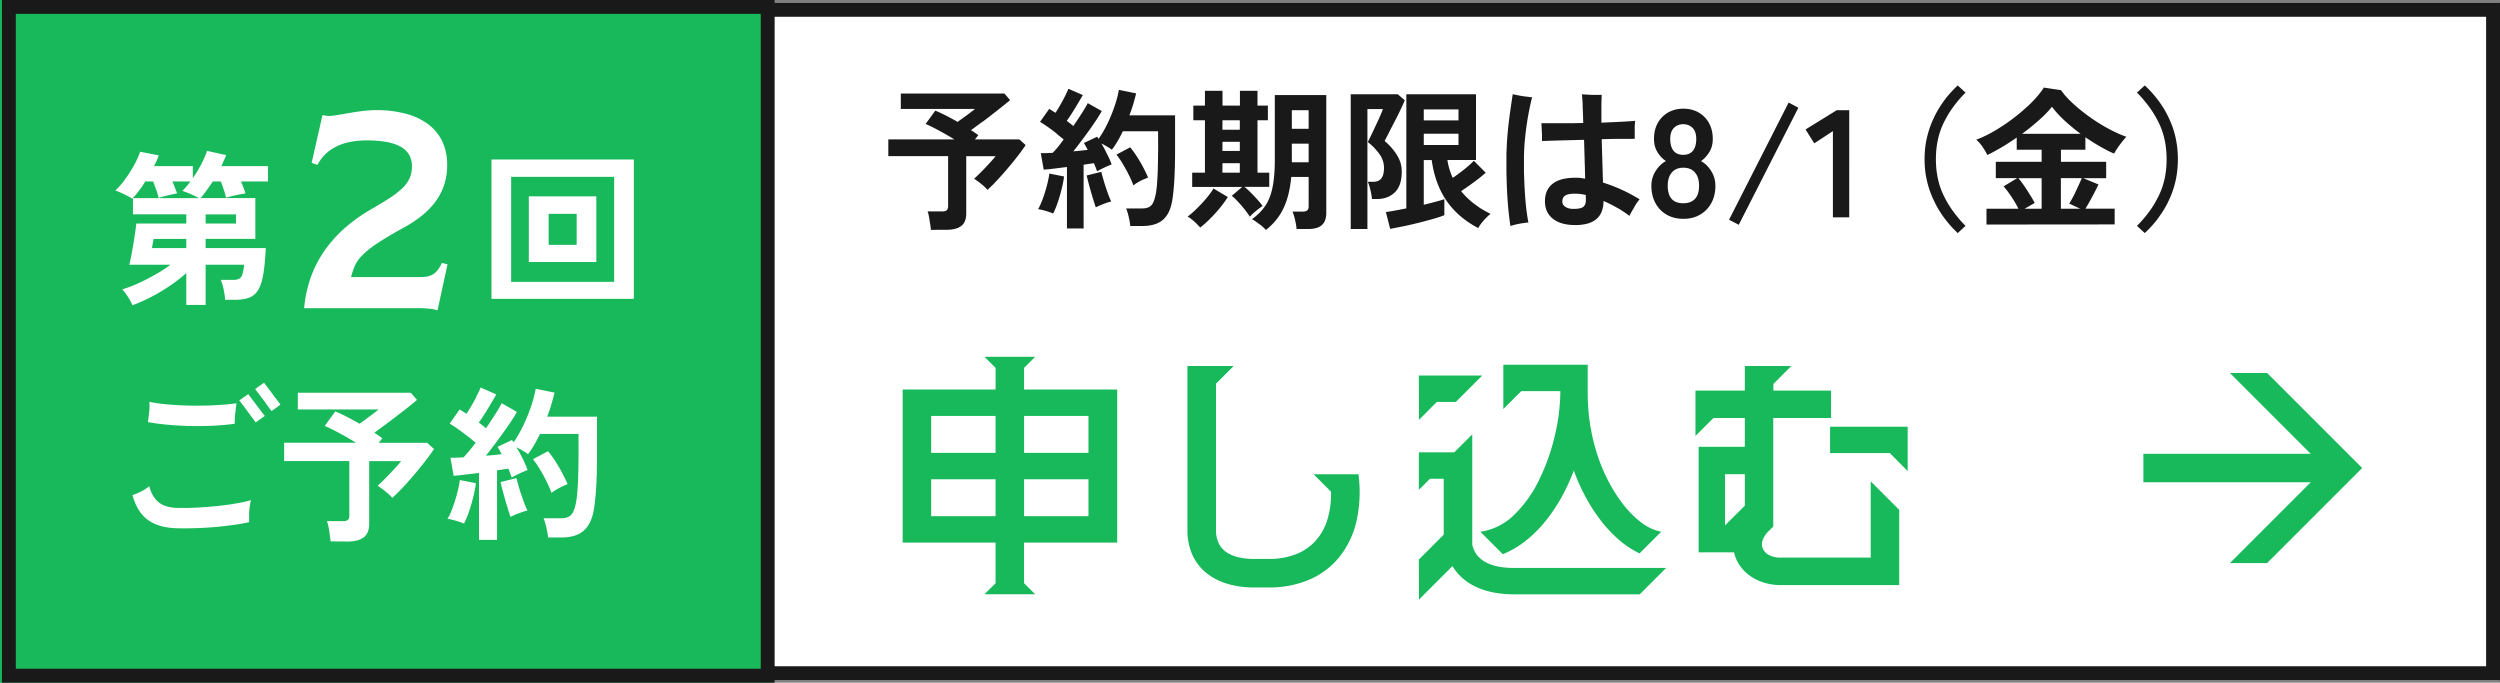
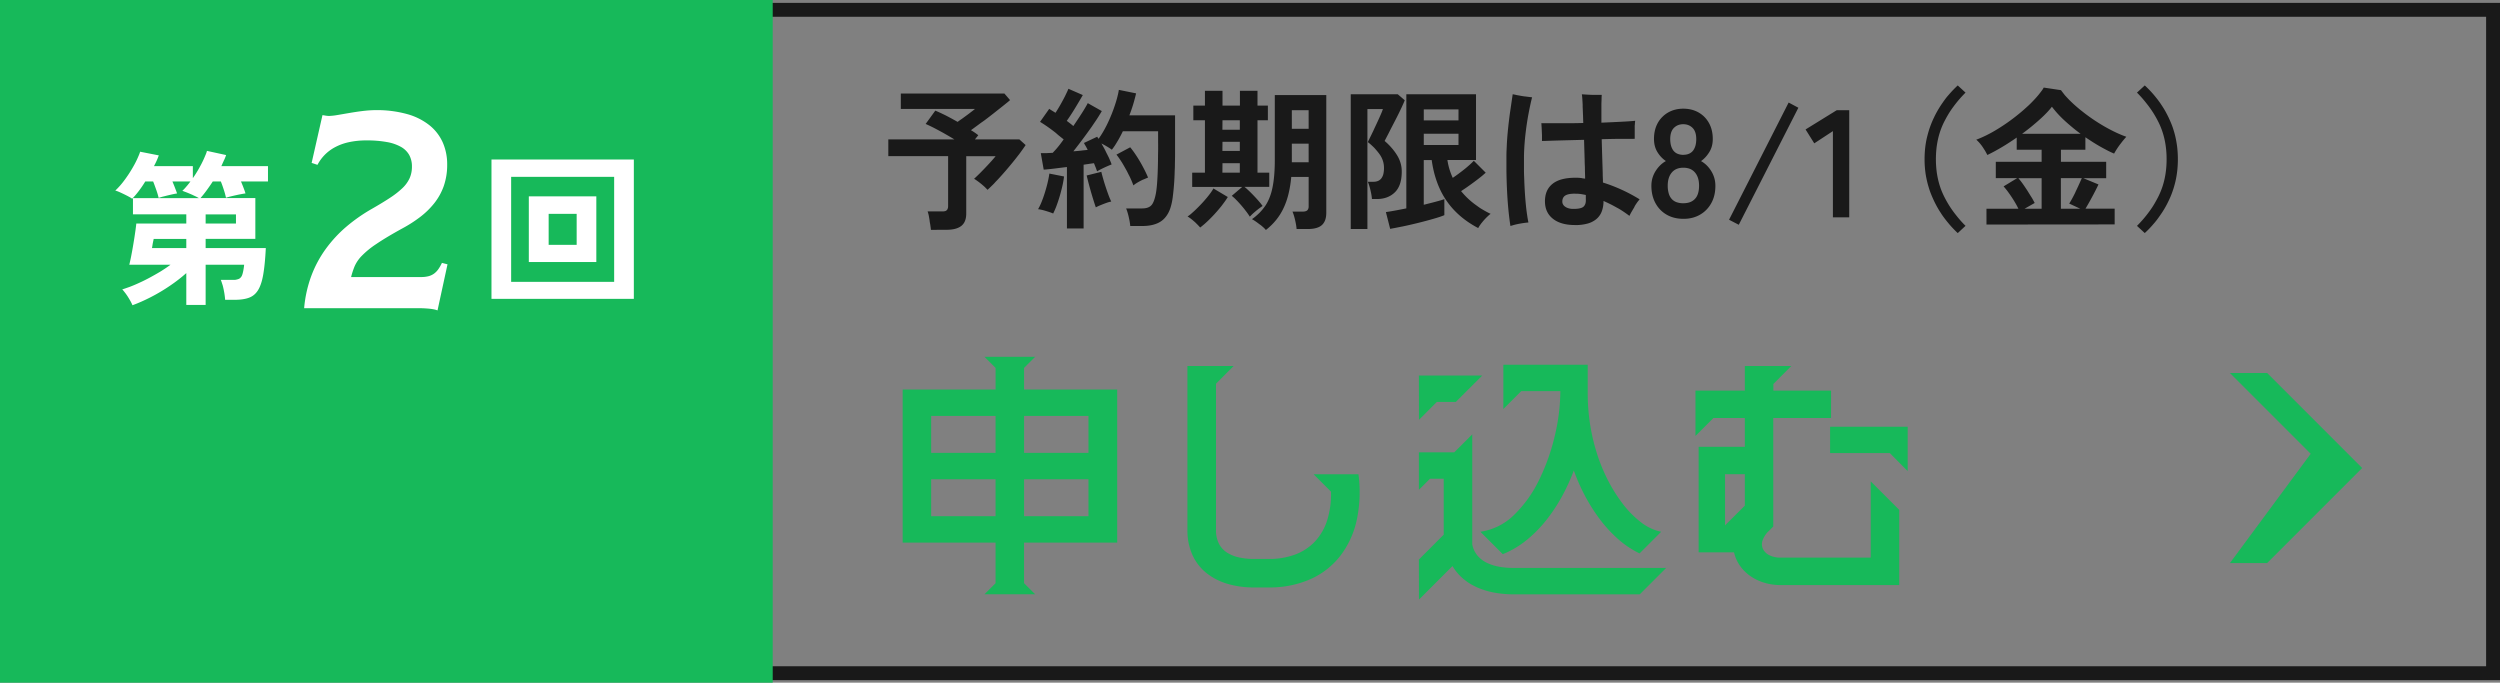
<svg xmlns="http://www.w3.org/2000/svg" width="180.023" height="49.156" viewBox="0 0 180.023 49.156">
  <rect x="0" y="0" width="180.023" height="49.156" fill="#808080" stroke="none" />
  <g id="foot-rsv02" transform="translate(-180.171 -705.634)">
-     <path id="長方形_875" data-name="長方形 875" d="M0,0H179.84V48.768H0Z" transform="translate(180.231 705.843)" fill="#fff" />
    <path id="長方形_875_-_アウトライン" data-name="長方形 875 - アウトライン" d="M1,1V47.768H178.84V1H1M0,0H179.84V48.768H0Z" transform="translate(180.354 705.842)" fill="#191919" />
    <path id="長方形_697" data-name="長方形 697" d="M0,0H55.643V49.156H0Z" transform="translate(180.171 705.634)" fill="#17b95a" />
-     <path id="長方形_697_-_アウトライン" data-name="長方形 697 - アウトライン" d="M1,1V48.155H54.643V1H1M0,0H55.643V49.156H0Z" transform="translate(180.309 705.634)" fill="#191919" />
    <path id="パス_23679" data-name="パス 23679" d="M1.236,11.115q-.027-.066-.061-.137T1.1,10.833q-.041-.075-.088-.155t-.1-.164q-.054-.084-.107-.16T.7,10.212q-.053-.068-.1-.127t-.1-.11q.135-.042.275-.091t.284-.1q.144-.056.293-.118t.3-.131q.153-.069.306-.142t.3-.15q.152-.077.3-.159t.3-.167q.152-.086.3-.173t.284-.177q.139-.089.271-.18T3.973,8.2H1.008q.018-.072.036-.152t.037-.167Q1.1,7.793,1.12,7.7t.039-.2q.02-.1.039-.206t.038-.209q.019-.105.037-.212t.036-.215q.018-.108.035-.213t.033-.206q.016-.1.03-.2t.028-.192q.014-.095.025-.18t.021-.163q.01-.077.018-.146t.014-.129h3.6v-.66H1.272V3.4H6.014l-.072-.043-.084-.045-.1-.048-.108-.05L5.539,3.16l-.115-.05-.116-.049-.117-.048-.111-.044-.1-.037L4.9,2.9l-.072-.022L4.9,2.807l.076-.078.074-.081.073-.085L5.2,2.474l.072-.09.072-.093L5.413,2.2h-1.3l.048.114.047.115.046.116.045.117.043.113.039.1.036.1.032.088-.085.014-.1.019-.112.023-.125.028-.131.03-.13.031-.128.032-.127.033L3.4,3.3l-.106.03L3.2,3.36l-.079.025q-.012-.054-.028-.116t-.036-.131q-.02-.069-.045-.146t-.053-.161Q2.93,2.749,2.9,2.667t-.058-.161q-.029-.08-.059-.157T2.725,2.2H2.161q-.057.093-.115.183t-.117.177q-.059.087-.12.171t-.122.165q-.062.081-.122.156t-.12.144q-.059.069-.117.132t-.115.12Q1.185,3.424,1.15,3.4l-.078-.049L.979,3.3.87,3.241l-.118-.06L.633,3.122.512,3.064.39,3.007.273,2.955l-.1-.042L.078,2.88Q.036,2.866,0,2.857q.093-.087.185-.183t.183-.2q.091-.105.18-.219t.178-.237Q.815,1.893.9,1.769t.164-.251q.08-.126.155-.254t.146-.257q.071-.129.132-.253T1.61.513q.053-.119.1-.232T1.788.06L3.133.324Q3.1.411,3.066.5t-.08.19q-.044.1-.094.2T2.785,1.1h2.8v.864q.084-.12.164-.243T5.9,1.478q.076-.125.147-.253T6.188.966Q6.255.836,6.315.71T6.426.464q.052-.121.1-.237T6.6,0l1.38.3L7.945.4l-.039.1-.042.1L7.82.69l-.045.1-.046.1L7.682,1,7.634,1.1h3.361V2.2H9.05l.048.114.047.115.046.116.045.117.042.113q.02.054.037.1t.032.1q.015.046.027.088l-.1.014-.113.019-.124.023L8.9,3.145l-.139.03-.135.03-.132.03-.128.03-.119.029-.106.028-.092.026-.079.025q-.012-.06-.028-.126t-.035-.138q-.02-.072-.043-.15T7.814,2.8q-.027-.084-.054-.164t-.054-.155q-.027-.075-.054-.146T7.6,2.2H7.022l-.114.172-.114.167L6.68,2.7l-.114.158q-.057.078-.113.151t-.11.14q-.054.068-.107.13t-.1.119h3.949V6.338H6.506V7h4.333q-.015.294-.034.56t-.042.5q-.023.239-.051.449t-.059.394q-.032.183-.071.345t-.086.3a2.689,2.689,0,0,1-.1.261,1.866,1.866,0,0,1-.116.219,1.484,1.484,0,0,1-.133.183,1.293,1.293,0,0,1-.153.152,1.22,1.22,0,0,1-.174.121,1.259,1.259,0,0,1-.194.09,1.986,1.986,0,0,1-.218.066q-.116.028-.247.047t-.275.028q-.145.009-.3.009H7.91q-.006-.087-.016-.179t-.024-.188q-.014-.1-.033-.2T7.8,9.962q-.023-.105-.046-.2T7.7,9.584q-.025-.084-.051-.158T7.6,9.29h.816q.078,0,.147,0t.129-.014A1.034,1.034,0,0,0,8.8,9.25a.674.674,0,0,0,.093-.032.359.359,0,0,0,.078-.046.4.4,0,0,0,.067-.066A.521.521,0,0,0,9.1,9.019a.738.738,0,0,0,.045-.107q.02-.059.038-.132t.036-.163q.017-.089.033-.194T9.278,8.2H6.506v2.893H5.113V8.8q-.135.12-.277.238t-.291.233q-.149.116-.306.229t-.32.224q-.164.111-.329.216t-.334.205q-.168.1-.338.194t-.343.183q-.173.089-.342.17t-.337.156q-.167.074-.332.141T1.236,11.115ZM2.641,7H5.113v-.66H2.761a.13.13,0,0,1,0,.015l-.006.032-.009.049L2.731,6.5l-.015.075L2.7,6.651l-.013.077-.012.078-.011.071q-.005.032-.01.056t-.008.041Q2.644,6.989,2.641,7ZM6.506,5.233H8.69v-.66H6.506Z" transform="translate(188.473 716.499)" fill="#fff" />
-     <path id="パス_23678" data-name="パス 23678" d="M3.313,10.479a5.665,5.665,0,0,1-.639-.04A4.266,4.266,0,0,1,2.1,10.33a3.317,3.317,0,0,1-.505-.177,2.743,2.743,0,0,1-.438-.245,2.365,2.365,0,0,1-.376-.323,2.722,2.722,0,0,1-.318-.411,3.449,3.449,0,0,1-.261-.5A4.623,4.623,0,0,1,0,8.09q.072-.024.147-.052T.3,7.977l.157-.069.162-.077Q.7,7.791.779,7.747t.153-.093q.074-.049.144-.1t.136-.11a2.76,2.76,0,0,0,.109.351,2.231,2.231,0,0,0,.147.309,1.913,1.913,0,0,0,.186.267,1.78,1.78,0,0,0,.224.225,1.455,1.455,0,0,0,.272.179,1.871,1.871,0,0,0,.33.13,2.6,2.6,0,0,0,.387.08,3.731,3.731,0,0,0,.445.031q.255,0,.509,0T4.33,9q.254-.008.506-.022t.5-.033q.252-.02.494-.042t.473-.049q.231-.026.452-.056t.431-.063q.21-.033.4-.068T7.946,8.6q.168-.036.315-.074t.273-.077q-.015.057-.029.119T8.48,8.7q-.012.067-.023.138t-.02.148q-.009.077-.016.152t-.012.149Q8.4,9.358,8.4,9.43t0,.143q0,.071,0,.135t0,.122q0,.058,0,.109t0,.1q-.213.048-.455.092t-.514.085q-.272.041-.572.077t-.631.07q-.33.033-.677.057t-.712.039q-.365.015-.746.021T3.313,10.479ZM7.358,2.953q-.171.024-.35.045t-.366.038q-.187.017-.381.031t-.4.024q-.2.011-.408.017t-.413.01q-.208,0-.418,0T4.2,3.115q-.213,0-.422-.012t-.415-.019q-.206-.011-.407-.026t-.4-.033q-.2-.018-.387-.039T1.8,2.941q-.18-.024-.351-.051t-.333-.057s0-.009,0-.014,0-.011,0-.017l0-.02.005-.023L1.147,2.6l.019-.172.02-.179.021-.186q.011-.095.016-.185T1.229,1.7q0-.086,0-.168t-.013-.16q.153.033.319.062t.345.054q.179.025.372.045t.4.037q.206.017.415.03t.423.023q.214.01.432.016t.44.009q.222,0,.44,0t.432-.005q.214,0,.423-.013t.415-.02q.206-.012.4-.026t.369-.031q.178-.017.342-.035t.314-.04q-.009.045-.018.1t-.017.109q-.008.058-.016.122t-.015.135q-.008.071-.014.141T7.4,2.221q-.006.071-.011.141t-.01.141q0,.071-.008.134t-.006.12q0,.056,0,.105T7.358,2.953Zm1.524-.1-.018-.021L8.834,2.8l-.042-.055-.054-.072-.063-.085-.068-.092-.073-.1-.078-.107-.081-.111-.082-.111L8.21,1.953l-.084-.111-.081-.107-.075-.1L7.9,1.543l-.063-.085-.054-.072-.042-.055-.03-.038-.018-.021L8.342.816l.021.03L8.4.9l.059.08.078.1.09.12.095.127.1.134.105.141.105.14.1.133.095.125.09.118.078.1L9.46,2.3l.044.054.027.03Zm1.14-.816L10,2.02l-.03-.038-.042-.055-.054-.072L9.816,1.77l-.068-.092-.073-.1L9.6,1.47l-.081-.111-.082-.111L9.35,1.137l-.084-.111L9.185.919,9.11.819,9.041.727,8.978.642,8.924.57,8.882.515,8.852.477,8.834.456,9.47,0,9.5.03l.044.055L9.6.165l.078.1.09.12.095.127.1.134.105.141.105.141.1.134.095.127.09.12.078.1.059.08.04.055.021.03Zm4.249,9.386q-.009-.075-.02-.159t-.024-.177q-.013-.093-.027-.2t-.031-.213q-.017-.111-.035-.211t-.039-.188q-.02-.089-.042-.166t-.046-.143h1.14q.063,0,.117-.005a.761.761,0,0,0,.1-.016.467.467,0,0,0,.081-.026.294.294,0,0,0,.063-.037.214.214,0,0,0,.047-.052.3.3,0,0,0,.034-.071.5.5,0,0,0,.02-.091.831.831,0,0,0,.007-.11V5.641H10.923V4.321h5.185l-.3-.179-.3-.176-.305-.173-.31-.17q-.156-.084-.3-.158t-.274-.139q-.131-.065-.248-.119t-.223-.1l.756-1.044q.084.033.176.073t.193.086l.209.1.226.113.235.122.236.127.238.131.239.136.111-.08.117-.085.123-.089L16.84,2.6l.131-.1.129-.095.126-.094.124-.093.116-.088.1-.078.087-.069.073-.059H11.907V.72h8.138l.444.516-.186.158-.211.174-.236.189-.261.205-.275.213-.279.214-.282.215-.286.216-.282.211-.27.2-.258.19-.246.179q.081.048.158.1t.149.1q.072.05.14.1t.131.1l-.264.324h3.493l.492.444q-.057.087-.123.182t-.14.2q-.074.1-.157.213t-.174.229l-.187.239-.194.243-.2.246-.209.25-.213.249-.212.242-.211.235-.21.228q-.105.113-.206.216t-.2.2q-.1.1-.188.182t-.179.165q-.042-.048-.093-.1t-.111-.108q-.06-.056-.129-.117t-.147-.125q-.078-.065-.153-.123t-.147-.11q-.072-.052-.141-.1t-.135-.084l.13-.12.137-.131.145-.142.152-.153.156-.16.155-.161.154-.163.153-.164.147-.16.134-.15.121-.141.108-.131h-2.3v4.5a1.922,1.922,0,0,1-.024.313,1.319,1.319,0,0,1-.072.267,1,1,0,0,1-.12.222.9.9,0,0,1-.168.176,1.112,1.112,0,0,1-.217.134,1.52,1.52,0,0,1-.266.1,2.217,2.217,0,0,1-.316.057,3.28,3.28,0,0,1-.365.019Zm10.683-.108V6.494l-.256.03-.251.03-.247.03-.242.03-.232.028-.215.023-.2.019L23.13,6.7,22.9,5.4H23l.105,0,.111,0,.117-.005.122-.006.125-.006.128-.006.131-.006.1-.106.1-.114.107-.123.112-.131.114-.138.114-.143.114-.148.114-.153-.205-.166L24.29,3.97l-.234-.181L23.808,3.6q-.128-.1-.252-.185t-.245-.172q-.121-.083-.238-.158t-.231-.145l.72-1.02.055.036.057.037.06.038.062.039.063.039.064.04.065.041.066.042.091-.143.093-.152.1-.161.1-.17.1-.174.095-.173.092-.172L24.8.918l.082-.164L24.959.6q.034-.071.063-.135t.053-.121L26.2.84l-.147.255-.153.261-.159.267-.165.273q-.084.138-.166.268t-.161.251q-.08.122-.157.235t-.152.218l.071.054.07.053.068.052.067.051.065.051.062.05.059.049.056.048.177-.261.17-.255.163-.249.156-.243q.077-.12.144-.23t.125-.209q.058-.1.106-.188t.087-.167l1.1.624q-.06.108-.129.223t-.146.237q-.077.122-.163.252t-.18.266l-.192.274-.2.276-.2.279-.207.281-.209.278-.206.271-.2.263-.2.256.155-.012.152-.013.149-.014.146-.015.141-.015.135-.014.129-.013.123-.012-.036-.077L26.513,5l-.038-.071-.039-.068L26.4,4.8l-.038-.064-.037-.062-.036-.061,1.044-.492.012.023.013.022.014.02.015.019.015.019.014.02.013.022.012.023q.1-.135.188-.279t.181-.3q.089-.152.173-.313t.166-.33q.081-.17.156-.34t.145-.342q.07-.172.134-.345t.123-.347q.059-.174.108-.34t.091-.323q.041-.158.074-.307t.057-.29l1.356.276q-.024.1-.05.206t-.055.211q-.029.107-.059.215t-.064.22q-.033.111-.068.222T30.023,2q-.038.111-.077.222t-.082.222h3.589V4.525q0,.261,0,.5t0,.468q0,.225-.006.432t-.008.4q0,.189-.01.366t-.012.342q-.007.165-.015.318t-.017.294q-.009.141-.02.277t-.023.266q-.012.131-.026.256t-.029.245q-.024.234-.061.443t-.087.393a3.2,3.2,0,0,1-.114.342,2.313,2.313,0,0,1-.14.292,2.13,2.13,0,0,1-.165.248,1.8,1.8,0,0,1-.189.209,1.633,1.633,0,0,1-.213.17,1.6,1.6,0,0,1-.237.131,2.248,2.248,0,0,1-.261.1,2.645,2.645,0,0,1-.286.069q-.149.028-.311.042t-.336.014h-.96q-.006-.075-.017-.157t-.026-.171q-.015-.089-.035-.186t-.044-.2q-.024-.1-.049-.2t-.05-.177q-.026-.083-.052-.156T29.6,9.758h1.26a1.593,1.593,0,0,0,.225-.015,1.115,1.115,0,0,0,.2-.045.829.829,0,0,0,.165-.075.7.7,0,0,0,.135-.105.738.738,0,0,0,.113-.152,1.441,1.441,0,0,0,.1-.215,2.67,2.67,0,0,0,.086-.278q.04-.155.073-.341.021-.123.039-.274t.034-.33q.016-.179.029-.387t.024-.443q.01-.236.018-.514t.013-.6q.005-.322.008-.687t0-.773v-.84H29.347q-.048.1-.1.2t-.1.194q-.051.1-.1.191t-.107.188q-.054.093-.11.182t-.113.175q-.057.086-.116.167t-.119.16L28.4,5.077l-.092-.062-.1-.064-.11-.065-.113-.065-.112-.062-.11-.059-.109-.056q.06.1.119.206t.117.211q.058.107.114.215t.112.22q.056.111.1.216t.092.2q.043.1.079.192t.066.18l-.122.047-.137.057-.152.066-.167.076-.166.079-.149.075-.133.072-.116.068-.025-.068-.026-.073-.028-.077-.029-.082-.031-.084-.032-.084-.034-.084-.035-.084-.092.012-.095.013-.1.014-.1.015-.1.015-.107.016-.11.017-.113.018v5.005Zm-1.08-1.176-.122-.049-.139-.05-.155-.052-.172-.053q-.09-.027-.173-.049t-.158-.038q-.075-.017-.143-.028t-.128-.017q.048-.081.1-.173t.094-.194q.047-.1.092-.215t.091-.236q.045-.123.087-.248t.082-.253q.04-.128.077-.257t.072-.262q.035-.132.064-.258t.054-.246q.025-.12.045-.234t.035-.222l1.152.228q-.012.108-.03.224t-.041.239q-.023.123-.052.254t-.063.269q-.035.138-.071.273t-.076.268q-.039.133-.08.263t-.085.258q-.044.128-.087.245t-.088.225q-.044.107-.089.2T23.874,10.143Zm6.3-2.209q-.033-.093-.072-.191t-.083-.2q-.044-.1-.094-.21t-.105-.22q-.056-.113-.113-.224t-.118-.221q-.06-.11-.122-.218t-.127-.215q-.065-.107-.128-.205t-.126-.189q-.062-.091-.123-.174t-.121-.158l1.08-.576q.1.12.2.251t.2.274q.1.143.194.3t.193.319q.1.165.183.325t.165.314q.078.155.147.3t.129.293q-.066.024-.137.053t-.147.064l-.156.074-.166.085q-.086.045-.162.089t-.145.088q-.068.044-.128.086T30.176,7.934ZM27.223,9.662q-.027-.078-.056-.166t-.061-.186L27.041,9.1l-.07-.227q-.036-.119-.071-.237T26.831,8.4q-.034-.119-.066-.237T26.7,7.928l-.06-.226-.053-.2-.046-.183L26.5,7.154l1.152-.288q.018.075.04.159t.047.177q.026.093.055.2t.062.213q.033.111.068.222T28,8.053q.036.11.074.22t.077.219q.039.11.077.209t.074.189q.036.089.071.168t.068.148l-.083.016-.093.023-.1.031-.112.038-.116.042-.115.043-.113.044-.112.045-.106.045-.1.044L27.3,9.62Z" transform="translate(189.709 733.196)" fill="#fff" />
    <path id="パス_23677" data-name="パス 23677" d="M9.922,11a2.873,2.873,0,0,1-.265.463,1.363,1.363,0,0,1-.312.317,1.2,1.2,0,0,1-.4.182,2.085,2.085,0,0,1-.524.058H3.381a5.691,5.691,0,0,1,.255-.778,2.562,2.562,0,0,1,.5-.735,6.25,6.25,0,0,1,1.05-.859c.478-.325,1.1-.7,1.92-1.149a9.441,9.441,0,0,0,1.243-.8,5.738,5.738,0,0,0,1.018-.991,4.312,4.312,0,0,0,.688-1.242A4.638,4.638,0,0,0,10.3,3.921a3.892,3.892,0,0,0-.314-1.583A3.314,3.314,0,0,0,9.037,1.1a4.5,4.5,0,0,0-1.6-.809A8.146,8.146,0,0,0,5.161,0a8.233,8.233,0,0,0-.967.066c-.328.039-.656.092-.963.144s-.6.105-.843.144A4.282,4.282,0,0,1,1.78.42a.917.917,0,0,1-.1-.007L1.565.4,1.443.378,1.32.36.54,3.8l.42.14a3.083,3.083,0,0,1,.494-.689,3.039,3.039,0,0,1,.729-.559,3.823,3.823,0,0,1,1-.375A5.862,5.862,0,0,1,4.5,2.181,7.971,7.971,0,0,1,5.964,2.3a3.164,3.164,0,0,1,1.015.351,1.541,1.541,0,0,1,.591.587,1.689,1.689,0,0,1,.192.826,2.017,2.017,0,0,1-.169.844,2.333,2.333,0,0,1-.521.714,6.172,6.172,0,0,1-.9.7c-.364.241-.794.5-1.294.787A12.031,12.031,0,0,0,3.047,8.387a9.275,9.275,0,0,0-1.484,1.6A8.19,8.19,0,0,0,.518,11.932,8.881,8.881,0,0,0,0,14.264H8.242c.13,0,.263,0,.393.008s.258.014.378.027.233.029.333.049a1.372,1.372,0,0,1,.258.076l.72-3.321Z" transform="translate(202.072 713.564)" fill="#fff" />
    <path id="パス_23676" data-name="パス 23676" d="M0,10.034V0H10.251V10.034ZM1.416,8.81H8.834V1.248H1.416ZM2.689,7.382V2.653H7.55V7.382ZM4.117,6.145H6.134V3.913H4.117Z" transform="translate(215.562 717.12)" fill="#fff" />
    <path id="パス_23675" data-name="パス 23675" d="M3.07,10.4q-.008-.069-.018-.146t-.022-.162Q3.018,10,3,9.911t-.029-.2q-.015-.1-.032-.193T2.909,9.35Q2.89,9.268,2.87,9.2t-.042-.131H3.873q.058,0,.107,0a.7.7,0,0,0,.091-.014.428.428,0,0,0,.074-.024A.27.27,0,0,0,4.2,8.989a.2.2,0,0,0,.043-.047.278.278,0,0,0,.031-.065A.455.455,0,0,0,4.3,8.793a.762.762,0,0,0,.006-.1v-3.6H0V3.884H4.753L4.482,3.72l-.276-.161L3.926,3.4l-.284-.155L3.368,3.1q-.131-.068-.251-.127t-.228-.109q-.108-.05-.2-.091l.693-.957q.077.03.162.067l.177.079.192.091.207.1.215.112.217.116.218.12.219.124.1-.074.107-.078L5.306,2.4l.118-.086.12-.088.118-.087.116-.086.114-.086L6,1.883l.093-.072.08-.063.067-.054H.9V.583h7.46l.407.473L8.6,1.2,8.4,1.36l-.216.174-.239.188-.252.2-.255.2-.259.2-.262.2L6.662,2.7l-.248.184-.237.174-.226.164q.074.044.144.089t.136.09q.066.045.128.091t.12.093l-.242.3h3.2l.451.407q-.052.08-.112.167t-.128.181q-.068.094-.144.2t-.16.21l-.171.219L9,5.486l-.185.226-.192.229-.195.228-.194.222-.194.216-.193.209q-.1.1-.188.2t-.18.183q-.088.087-.172.167t-.164.151q-.039-.044-.085-.092t-.1-.1q-.055-.052-.118-.107T6.7,7.1q-.072-.059-.14-.112t-.135-.1Q6.36,6.842,6.3,6.8t-.124-.077l.119-.11.126-.12.133-.13.14-.141.143-.146.142-.148.141-.149.141-.151.134-.147.123-.138.111-.129.1-.12H5.611V9.22a1.762,1.762,0,0,1-.022.287,1.209,1.209,0,0,1-.066.245.913.913,0,0,1-.11.2.822.822,0,0,1-.154.161,1.019,1.019,0,0,1-.2.123,1.393,1.393,0,0,1-.244.088,2.032,2.032,0,0,1-.29.053,3.006,3.006,0,0,1-.335.018Zm9.792-.1V5.875l-.234.028-.23.028-.226.028-.222.028-.212.025-.2.021-.182.017-.167.013-.209-1.188h.091l.1,0,.1,0,.107,0,.111-.006.114-.006.117-.006.12-.006.09-.1.094-.1.1-.112.1-.12.1-.126.1-.131.1-.136.1-.141-.188-.152-.2-.159L12.039,3.4l-.227-.173q-.117-.088-.231-.17T11.356,2.9q-.111-.076-.218-.145t-.212-.133l.66-.935.051.033.053.034.055.035.057.035.058.036.059.037.059.037.06.038.084-.131.086-.139.088-.147.09-.155.089-.159.087-.159.084-.158.081-.157L12.8.614l.066-.137q.031-.065.057-.124t.048-.111l1.034.451-.135.234-.14.239-.146.245-.151.25q-.077.127-.152.245t-.148.23q-.073.111-.144.215t-.14.2l.065.049.064.048.063.048.061.047.059.046.056.046.054.045.051.044.162-.239.156-.234.15-.228L13.935,2q.07-.11.132-.21t.114-.191q.053-.091.1-.172t.08-.153l1.012.572q-.055.1-.118.2t-.134.218q-.071.112-.15.231t-.165.244L14.629,3l-.181.253-.185.255-.19.258-.191.255-.188.248-.186.241-.183.234.142-.011.139-.012.136-.013.133-.013L14,4.679l.124-.013.118-.012.113-.011-.033-.07-.034-.067-.035-.065-.035-.062-.035-.06-.035-.058L14.117,4.2l-.033-.056.957-.451.011.021.012.02.013.019.013.017.013.017.013.019.012.02.011.021q.088-.124.173-.255t.166-.271q.081-.14.159-.287t.152-.3q.074-.155.143-.312t.133-.314q.064-.157.123-.316t.112-.318q.054-.16.1-.312t.084-.3q.038-.144.068-.281T16.6.319l1.243.253q-.022.094-.046.189t-.05.193q-.026.1-.054.2t-.058.2q-.03.1-.063.2t-.067.2q-.034.1-.071.2t-.075.2h3.29v1.9q0,.239,0,.462t0,.429q0,.206-.005.4t-.007.363q0,.173-.009.336t-.011.314q-.006.151-.013.292t-.015.27q-.008.129-.018.254t-.021.244q-.011.12-.023.234t-.026.225q-.022.215-.056.406t-.08.36a2.929,2.929,0,0,1-.1.314,2.121,2.121,0,0,1-.128.268,1.952,1.952,0,0,1-.151.227,1.654,1.654,0,0,1-.173.191,1.5,1.5,0,0,1-.2.155,1.47,1.47,0,0,1-.217.12,2.06,2.06,0,0,1-.24.089,2.424,2.424,0,0,1-.262.064q-.137.025-.285.038t-.308.013h-.88q-.005-.069-.015-.144t-.023-.157q-.014-.082-.032-.17t-.04-.183q-.022-.095-.045-.181t-.046-.162q-.023-.076-.047-.143t-.049-.125h1.155a1.461,1.461,0,0,0,.206-.014,1.022,1.022,0,0,0,.179-.041.76.76,0,0,0,.151-.069.639.639,0,0,0,.124-.1.677.677,0,0,0,.1-.139,1.321,1.321,0,0,0,.091-.2,2.446,2.446,0,0,0,.079-.254q.036-.142.067-.312.019-.113.036-.251t.031-.3q.014-.164.026-.354t.022-.406q.01-.216.017-.471t.012-.55q0-.3.007-.63t0-.709V3.3H16.889q-.044.091-.089.18t-.092.177q-.047.088-.095.175t-.1.172q-.05.085-.1.167t-.1.16q-.052.078-.106.153t-.109.146l-.076-.056-.084-.057-.092-.058-.1-.06-.1-.059-.1-.056-.1-.054-.1-.051q.055.094.109.189t.107.193q.053.1.1.2t.1.2q.051.1.1.2t.084.187q.039.091.073.176t.061.165l-.111.043-.125.052-.139.061-.153.07-.152.073-.137.069-.122.066-.107.062-.023-.063-.024-.067-.025-.071-.027-.075L14.9,5.831l-.03-.077-.031-.077L14.81,5.6l-.084.011-.087.012-.089.013-.092.013-.095.014-.1.015-.1.015-.1.016V10.3Zm-.99-1.078-.112-.045-.127-.046-.142-.047-.157-.049-.158-.045q-.076-.02-.144-.035T10.9,8.928q-.062-.01-.117-.016.044-.074.087-.158t.086-.177q.043-.094.085-.2t.083-.216q.041-.113.08-.228t.075-.232q.036-.117.07-.236t.066-.24q.032-.121.059-.237t.05-.226q.023-.11.041-.215t.032-.2l1.056.209q-.011.1-.027.2t-.037.219q-.021.113-.048.232t-.058.246q-.032.127-.065.251t-.069.246q-.036.122-.074.241t-.078.236q-.04.117-.08.225t-.081.206q-.041.1-.081.187T11.872,9.22ZM17.648,7.2q-.03-.085-.066-.175t-.076-.184q-.041-.094-.086-.193t-.1-.2q-.051-.1-.1-.2t-.108-.2q-.055-.1-.112-.2t-.116-.2q-.059-.1-.117-.188t-.115-.174q-.057-.083-.113-.159t-.111-.145l.99-.528q.091.11.181.23t.179.251q.089.131.178.272t.177.292q.088.151.168.3t.151.288q.072.142.135.279t.118.269q-.061.022-.125.049l-.134.058L18.3,6.8l-.152.078q-.078.041-.149.082t-.133.08q-.063.04-.117.079T17.648,7.2ZM14.942,8.78q-.025-.072-.052-.152l-.056-.171-.06-.189-.064-.208q-.033-.109-.065-.217t-.063-.217q-.031-.109-.061-.217t-.059-.217l-.055-.207L14.36,6.8l-.042-.167-.036-.148,1.056-.264q.017.069.036.146t.043.162q.023.085.05.179t.057.2q.03.1.062.2t.065.2q.033.1.067.2t.07.2q.036.1.07.192t.067.173q.033.082.065.154t.062.136l-.076.014-.085.021-.094.028-.1.035-.107.039-.105.04-.1.04-.1.041-.1.041-.088.04-.079.04Zm12.246,1.628q-.041-.047-.09-.1t-.106-.1q-.057-.052-.122-.106T26.731,10q-.073-.056-.143-.108t-.139-.1q-.068-.046-.134-.087t-.129-.077q.149-.1.283-.217t.254-.233q.12-.12.225-.249t.2-.264a2.941,2.941,0,0,0,.169-.288,3.4,3.4,0,0,0,.143-.32q.065-.168.118-.351t.092-.383q.04-.2.07-.421t.05-.466q.02-.244.03-.511t.01-.555V.693h3.708V9.165a1.918,1.918,0,0,1-.02.283,1.316,1.316,0,0,1-.059.243.967.967,0,0,1-.1.2.819.819,0,0,1-.137.163.845.845,0,0,1-.182.125,1.2,1.2,0,0,1-.232.089,1.855,1.855,0,0,1-.282.054,2.885,2.885,0,0,1-.332.018H29.4q-.005-.069-.015-.144t-.023-.157q-.014-.082-.032-.17t-.04-.183q-.022-.095-.045-.18t-.046-.16q-.023-.075-.047-.14t-.049-.12h.726a1,1,0,0,0,.112-.006.622.622,0,0,0,.094-.018.386.386,0,0,0,.076-.029.258.258,0,0,0,.058-.041.274.274,0,0,0,.043-.053.315.315,0,0,0,.031-.064.414.414,0,0,0,.019-.076.587.587,0,0,0,.006-.088V6.591H29.014q-.03.333-.08.64t-.119.588q-.069.281-.159.537a4.925,4.925,0,0,1-.2.485,4.232,4.232,0,0,1-.242.443,4.186,4.186,0,0,1-.293.409,4.323,4.323,0,0,1-.343.375A4.647,4.647,0,0,1,27.188,10.409Zm-1.155-.957q-.039-.061-.081-.124t-.09-.129q-.047-.066-.1-.135t-.108-.14q-.056-.072-.114-.141l-.116-.138-.118-.134-.12-.131q-.061-.065-.119-.124t-.115-.114q-.056-.054-.111-.1t-.107-.093l.748-.638h-3.6V6.283H22.8V2.509h-.836V1.452H22.8V.385h1.265V1.452h1.254V.385h1.265V1.452h.748V2.509h-.748V6.283h.847V7.306H25.647q.052.041.107.088t.112.1l.117.108.121.119.123.124.121.126.119.127.117.129q.058.065.109.125t.1.118q.045.057.085.11t.072.1l-.055.037-.065.046-.075.055-.086.064-.09.07-.09.072L26.4,9.1l-.088.076-.083.075-.074.071-.064.067Q26.057,9.421,26.033,9.451Zm-3.576.781q-.044-.052-.094-.106t-.106-.11Q22.2,9.961,22.14,9.9t-.129-.117q-.067-.059-.13-.11t-.121-.095q-.058-.043-.112-.079t-.1-.063q.047-.03.1-.068t.107-.082q.056-.045.116-.1t.125-.111l.13-.122.132-.129.134-.135.137-.142.135-.146q.066-.073.13-.147t.126-.148q.062-.074.121-.148t.112-.145q.053-.071.1-.138t.086-.131q.04-.064.073-.124l1.034.616q-.061.1-.128.2t-.142.2q-.074.1-.155.207t-.169.21q-.088.106-.177.208t-.179.2q-.09.1-.181.193t-.183.185q-.092.091-.18.173t-.171.155q-.083.073-.162.137T22.457,10.232Zm6.6-4.7h1.21V4.192h-1.21Zm0-2.41h1.21V1.782h-1.21Zm-5,3.158h1.254V5.6H24.063Zm0-3.092h1.254V2.509H24.063Zm0,1.529h1.254V4.06H24.063Zm12.081,5.611-.308-1.21.135-.019.152-.024.17-.029.187-.033.2-.037.2-.039.211-.041.217-.043V.638h5.017V5.369H40.259q.025.168.061.332t.085.325q.048.161.108.318t.131.312l.21-.146.211-.153.212-.16.214-.167q.107-.085.2-.166t.179-.156q.084-.076.156-.146t.133-.137l.858.858q-.052.05-.111.1l-.123.106-.135.111-.148.116-.155.118-.158.118-.161.118-.164.118-.162.115-.157.109-.151.1-.146.1q.11.135.227.261t.241.245q.124.118.254.228t.268.212q.138.1.277.2t.281.179q.142.085.285.162t.29.146L43.3,9.3l-.075.065-.081.075-.088.086-.089.092-.087.095-.084.1q-.041.05-.081.1t-.075.1q-.035.048-.064.092t-.054.086q-.024.042-.044.08a7.486,7.486,0,0,1-.7-.417,6.5,6.5,0,0,1-.614-.471,5.85,5.85,0,0,1-.533-.525,5.519,5.519,0,0,1-.451-.578,5.776,5.776,0,0,1-.373-.635,6.278,6.278,0,0,1-.3-.7,7.1,7.1,0,0,1-.226-.756,8.281,8.281,0,0,1-.152-.817h-.572V8.593l.237-.059.226-.057.215-.055.2-.053.186-.051.163-.047.14-.044.116-.04V9.341q-.072.03-.156.062t-.183.065l-.21.067-.237.07-.255.072-.265.072-.274.072-.284.072-.287.07-.283.066-.279.063-.274.059L36.8,10.2l-.24.048-.219.042Zm-2.839.011V.638h3.389l.5.429q-.022.058-.051.127t-.065.15q-.036.08-.078.172t-.092.195l-.1.209-.106.215-.111.22-.116.226-.116.224-.111.215-.106.206-.1.2-.093.18-.08.155-.068.131-.056.106q.138.118.262.241t.236.251q.111.128.21.261t.184.27a2.389,2.389,0,0,1,.149.28,2.2,2.2,0,0,1,.107.29,2.144,2.144,0,0,1,.064.3,2.22,2.22,0,0,1,.021.309,3.4,3.4,0,0,1-.031.473,2.327,2.327,0,0,1-.093.407,1.682,1.682,0,0,1-.155.341,1.376,1.376,0,0,1-.217.275,1.617,1.617,0,0,1-.268.212,1.637,1.637,0,0,1-.307.151,1.881,1.881,0,0,1-.347.091,2.38,2.38,0,0,1-.387.03h-.341q-.006-.069-.015-.144t-.023-.156q-.014-.081-.032-.168t-.04-.181q-.022-.094-.045-.177t-.046-.158q-.023-.074-.047-.139t-.049-.12h.407a.827.827,0,0,0,.332-.062.592.592,0,0,0,.237-.186.847.847,0,0,0,.142-.309,1.916,1.916,0,0,0,.027-.7,1.643,1.643,0,0,0-.162-.5,1.8,1.8,0,0,0-.142-.232q-.081-.113-.174-.223T35,4.5q-.105-.107-.222-.212t-.247-.206L34.565,4l.051-.1.062-.126.074-.15.081-.166.084-.174L35,3.1l.089-.189.089-.189.085-.183.08-.177.076-.171q.037-.084.068-.156t.055-.134q.024-.061.042-.111t.029-.088H34.5v8.637Zm5.259-6.052h2.5V3.477h-2.5Zm0-1.771h2.5V1.727h-2.5Zm10.893,7.537a3.937,3.937,0,0,1-.483-.028,2.862,2.862,0,0,1-.427-.085,2.165,2.165,0,0,1-.371-.141,1.776,1.776,0,0,1-.314-.2,1.524,1.524,0,0,1-.25-.248,1.4,1.4,0,0,1-.179-.292,1.528,1.528,0,0,1-.107-.336,1.933,1.933,0,0,1-.036-.38,2.065,2.065,0,0,1,.034-.384,1.579,1.579,0,0,1,.1-.337,1.379,1.379,0,0,1,.17-.29,1.431,1.431,0,0,1,.238-.243,1.578,1.578,0,0,1,.307-.193,2.131,2.131,0,0,1,.377-.138,3.083,3.083,0,0,1,.446-.083,4.542,4.542,0,0,1,.515-.028h.083l.085,0,.086.005.087.007.088.009L50,6.691l.088.01.088.011q0-.151-.006-.31t-.008-.325q0-.166-.009-.34t-.01-.356l-.011-.364-.011-.365-.011-.367L50.1,3.917l-.441.011-.432.011L48.8,3.95l-.414.011L48,3.972l-.349.011-.308.011L47.07,4q0-.041,0-.088t0-.1q0-.052,0-.11t0-.121l-.006-.126-.005-.124-.006-.123-.006-.122q0-.061-.006-.113t-.006-.1q0-.045-.005-.083t-.006-.068l.263,0,.3,0,.347,0h.8l.425,0,.436-.007.446-.01q-.006-.187-.011-.362t-.012-.339q-.006-.164-.013-.316T50,1.408q-.007-.14-.014-.259T49.973.935q-.008-.1-.015-.171T49.941.638l.094.006.107.007.119.007.131.008.137.007.137.005.136,0h.57q0,.047-.005.116t-.006.161q0,.091-.006.205t-.006.25q0,.136,0,.284t0,.306q0,.159,0,.329t0,.352l.393-.017.375-.017.357-.017.339-.017.308-.017.264-.017.22-.017.176-.017q-.005.041-.01.088t-.009.1q0,.052-.008.108t-.006.119q0,.062,0,.123t0,.123q0,.061,0,.122t0,.121q0,.061,0,.116t0,.1q0,.05,0,.094t0,.083l-.179.005-.219,0-.259,0-.3,0-.328,0-.346.006-.364.008-.382.01q.005.209.011.418t.012.418q.006.209.013.418t.013.418q.007.209.013.4t.011.377q0,.182.009.349t.007.322q.349.11.689.241t.67.282q.33.151.651.323t.631.364q-.047.058-.1.122t-.1.136q-.05.072-.1.15T53.7,8.8q-.054.085-.1.165t-.09.154q-.042.074-.078.143t-.066.132q-.107-.083-.217-.161t-.223-.154q-.113-.075-.228-.146T52.461,8.8q-.118-.067-.237-.131t-.239-.123q-.12-.06-.24-.116T51.5,8.318a2.075,2.075,0,0,1-.128.761,1.344,1.344,0,0,1-.384.543,1.679,1.679,0,0,1-.64.326A3.3,3.3,0,0,1,49.457,10.056Zm-4.654.066q-.022-.138-.043-.29t-.041-.318q-.02-.166-.039-.347t-.037-.376q-.018-.2-.033-.4t-.029-.423q-.013-.217-.024-.444t-.019-.465q-.008-.238-.014-.481t-.008-.491q0-.248,0-.5t0-.512q0-.206.01-.413t.018-.413q.011-.206.026-.413t.034-.413q.019-.206.04-.406t.044-.393q.023-.193.047-.38t.051-.367l.051-.348.047-.322.044-.3.04-.271.093.018.1.02L45.276.7,45.4.721l.127.024.128.022.128.02L45.909.8l.125.016.116.014.107.013.1.012q-.033.129-.066.271t-.066.295q-.033.153-.066.319t-.066.343q-.033.177-.063.36t-.058.37q-.028.188-.052.381t-.047.391q-.022.2-.039.394t-.03.39q-.012.194-.02.386t-.01.382q0,.239,0,.476t0,.469q0,.233.01.463T45.8,7q.01.227.022.444t.026.423q.014.206.031.4t.036.382q.019.186.04.354T46,9.329q.022.152.045.287t.048.253L46,9.877l-.1.011L45.8,9.9l-.119.018-.123.02-.122.022-.12.024-.119.026-.113.028-.1.028-.092.028ZM49.358,8.89q.135,0,.247-.011a1.476,1.476,0,0,0,.2-.032.781.781,0,0,0,.156-.053.416.416,0,0,0,.111-.075.438.438,0,0,0,.076-.1A.549.549,0,0,0,50.2,8.5a.794.794,0,0,0,.026-.149,1.218,1.218,0,0,0,0-.174q0-.011,0-.024t0-.027,0-.031q0-.016,0-.034V7.889q-.107-.025-.21-.043t-.2-.031Q49.7,7.8,49.61,7.8t-.186-.006q-.118,0-.22.009a1.654,1.654,0,0,0-.187.026,1,1,0,0,0-.154.043.608.608,0,0,0-.121.06.467.467,0,0,0-.091.078.426.426,0,0,0-.065.1.484.484,0,0,0-.039.115.65.65,0,0,0-.013.134.459.459,0,0,0,.014.115.412.412,0,0,0,.042.1.456.456,0,0,0,.07.092.6.6,0,0,0,.1.08.763.763,0,0,0,.122.065.936.936,0,0,0,.141.046,1.216,1.216,0,0,0,.159.028A1.624,1.624,0,0,0,49.358,8.89Zm7.889.715a2.873,2.873,0,0,1-.331-.019,2.473,2.473,0,0,1-.31-.056,2.222,2.222,0,0,1-.29-.093,2.124,2.124,0,0,1-.513-.294,2.043,2.043,0,0,1-.216-.194,2.089,2.089,0,0,1-.188-.224,2.281,2.281,0,0,1-.287-.534,2.416,2.416,0,0,1-.091-.3,2.7,2.7,0,0,1-.055-.321,3.126,3.126,0,0,1-.018-.342,2.116,2.116,0,0,1,.019-.285,1.947,1.947,0,0,1,.057-.272,1.9,1.9,0,0,1,.095-.259,1.976,1.976,0,0,1,.132-.246,2.441,2.441,0,0,1,.16-.225,2.129,2.129,0,0,1,.177-.195,1.936,1.936,0,0,1,.194-.165,1.851,1.851,0,0,1,.211-.136,2.024,2.024,0,0,1-.341-.29,2.082,2.082,0,0,1-.146-.173,2.219,2.219,0,0,1-.129-.192,1.586,1.586,0,0,1-.106-.209,1.673,1.673,0,0,1-.076-.227,1.871,1.871,0,0,1-.045-.244,2.191,2.191,0,0,1-.015-.261,2.86,2.86,0,0,1,.017-.315,2.446,2.446,0,0,1,.051-.295,2.172,2.172,0,0,1,.084-.275,2.025,2.025,0,0,1,.118-.255,2.07,2.07,0,0,1,.148-.231,1.937,1.937,0,0,1,.174-.2,1.917,1.917,0,0,1,.2-.178,2.011,2.011,0,0,1,.226-.151,1.978,1.978,0,0,1,.248-.12,2.045,2.045,0,0,1,.265-.086,2.233,2.233,0,0,1,.282-.052,2.55,2.55,0,0,1,.3-.017,2.628,2.628,0,0,1,.3.017,2.272,2.272,0,0,1,.286.052,2.053,2.053,0,0,1,.267.086,1.956,1.956,0,0,1,.249.12,2.012,2.012,0,0,1,.226.151,1.92,1.92,0,0,1,.374.382,2.07,2.07,0,0,1,.148.231,2.026,2.026,0,0,1,.118.255,2.171,2.171,0,0,1,.084.275,2.445,2.445,0,0,1,.051.295,2.86,2.86,0,0,1,.017.315,2.143,2.143,0,0,1-.015.261,1.833,1.833,0,0,1-.046.244,1.648,1.648,0,0,1-.077.227,1.572,1.572,0,0,1-.108.209q-.062.1-.13.192t-.143.173a2.158,2.158,0,0,1-.156.154,2.083,2.083,0,0,1-.17.136,1.827,1.827,0,0,1,.211.136,1.9,1.9,0,0,1,.193.165,2.081,2.081,0,0,1,.175.195,2.381,2.381,0,0,1,.157.225,1.988,1.988,0,0,1,.13.246,1.925,1.925,0,0,1,.093.259,1.978,1.978,0,0,1,.056.272,2.155,2.155,0,0,1,.019.285,3.142,3.142,0,0,1-.019.346,2.667,2.667,0,0,1-.056.324,2.354,2.354,0,0,1-.093.3,2.182,2.182,0,0,1-.13.278,2.3,2.3,0,0,1-.162.252,2.134,2.134,0,0,1-.19.222,2.094,2.094,0,0,1-.217.193,2.175,2.175,0,0,1-.245.163,2.106,2.106,0,0,1-.269.13,2.221,2.221,0,0,1-.29.093,2.473,2.473,0,0,1-.31.056A2.873,2.873,0,0,1,57.247,9.605Zm0-1.122a1.625,1.625,0,0,0,.259-.02,1.192,1.192,0,0,0,.227-.059.958.958,0,0,0,.194-.1.885.885,0,0,0,.29-.314,1.132,1.132,0,0,0,.091-.218,1.582,1.582,0,0,0,.055-.258,2.306,2.306,0,0,0,.018-.3,2.076,2.076,0,0,0-.018-.282,1.561,1.561,0,0,0-.055-.251,1.246,1.246,0,0,0-.091-.22,1.1,1.1,0,0,0-.128-.189.913.913,0,0,0-.356-.26,1.1,1.1,0,0,0-.227-.065,1.474,1.474,0,0,0-.259-.022,1.422,1.422,0,0,0-.254.022,1.078,1.078,0,0,0-.223.065.917.917,0,0,0-.353.26,1.1,1.1,0,0,0-.128.189,1.245,1.245,0,0,0-.091.22,1.561,1.561,0,0,0-.055.251,2.076,2.076,0,0,0-.018.282,1.96,1.96,0,0,0,.07.554,1.023,1.023,0,0,0,.21.4.868.868,0,0,0,.351.237A1.393,1.393,0,0,0,57.247,8.483Zm0-3.488a1.2,1.2,0,0,0,.217-.019.891.891,0,0,0,.189-.056.738.738,0,0,0,.293-.223.913.913,0,0,0,.1-.164,1.124,1.124,0,0,0,.074-.194,1.5,1.5,0,0,0,.044-.224,2.078,2.078,0,0,0,.015-.254,1.819,1.819,0,0,0-.017-.252,1.256,1.256,0,0,0-.05-.218.919.919,0,0,0-.083-.184.758.758,0,0,0-.116-.149.9.9,0,0,0-.141-.116.856.856,0,0,0-.159-.083.922.922,0,0,0-.177-.05,1.156,1.156,0,0,0-.389,0,.922.922,0,0,0-.177.05.856.856,0,0,0-.159.083.9.9,0,0,0-.141.116.758.758,0,0,0-.116.149.919.919,0,0,0-.083.184,1.257,1.257,0,0,0-.05.218,1.818,1.818,0,0,0-.017.252,2.076,2.076,0,0,0,.015.254,1.5,1.5,0,0,0,.044.224,1.123,1.123,0,0,0,.074.194.913.913,0,0,0,.1.164.738.738,0,0,0,.293.223.891.891,0,0,0,.189.056A1.2,1.2,0,0,0,57.247,5Zm3.994,5.039-.7-.363,4.291-8.439.7.374ZM68.019,9.5V3.29l-1.342.88-.627-1,2.245-1.386h.9V9.5Zm8.989,1.133q-.173-.162-.337-.335t-.317-.356q-.153-.183-.3-.376t-.277-.4q-.133-.2-.253-.417T75.3,8.313q-.105-.223-.2-.455t-.168-.474q-.077-.242-.135-.492t-.1-.509q-.038-.259-.058-.525t-.019-.542q0-.278.019-.547t.058-.529q.039-.26.1-.511t.135-.493q.077-.242.168-.474t.2-.455q.105-.223.225-.436t.253-.417q.133-.2.277-.4t.3-.374Q76.508.5,76.672.33T77.008,0l.561.517q-.25.25-.473.511t-.419.531q-.2.27-.365.55t-.31.57a5.244,5.244,0,0,0-.248.6,5.592,5.592,0,0,0-.177.639,6.2,6.2,0,0,0-.106.678,7.107,7.107,0,0,0-.035.718,7.028,7.028,0,0,0,.035.713,6.186,6.186,0,0,0,.106.676,5.626,5.626,0,0,0,.177.639,5.323,5.323,0,0,0,.248.6q.142.292.31.573t.365.552q.2.271.419.532t.473.511Zm2.069-.616V8.879h2.3q-.05-.1-.105-.206t-.118-.211q-.062-.107-.13-.216t-.142-.22q-.074-.111-.147-.214t-.144-.2q-.072-.094-.142-.18t-.139-.163l.979-.594h-1.54V5.5h3.3V4.632H81.255v-.88q-.138.1-.275.189t-.275.181q-.138.089-.275.174t-.275.166q-.138.081-.27.156t-.259.143q-.127.068-.248.13t-.237.117q-.03-.061-.066-.126T79,4.745q-.042-.07-.09-.145t-.1-.155q-.054-.08-.11-.153t-.115-.141q-.058-.067-.119-.129t-.124-.116q.171-.063.344-.138t.349-.161q.176-.086.355-.183t.36-.206q.182-.109.36-.223t.354-.235q.175-.12.348-.247t.341-.258q.169-.132.33-.265t.313-.268q.152-.135.3-.271t.278-.274q.135-.138.254-.27t.224-.261q.1-.128.194-.251T83.2.154l1.243.187q.1.132.2.263t.226.26q.118.129.248.257t.27.254q.14.127.286.25t.3.243q.151.12.306.236t.317.229q.161.113.323.219t.325.207q.163.1.327.195t.329.182q.165.088.325.167t.316.149q.155.07.306.131t.3.113q-.052.058-.106.121t-.11.131q-.056.068-.113.141l-.117.152q-.059.078-.116.159t-.111.164q-.054.083-.106.169t-.1.174q-.242-.1-.492-.23T87.263,4.4q-.259-.147-.525-.316T86.2,3.73v.9h-1.76V5.5h3.257V6.679H86.053l1.089.451q-.052.11-.107.222t-.113.225q-.058.113-.118.229t-.124.232l-.124.228-.12.216-.116.2-.112.193h2.1v1.133Zm2.575-6.536h4.2q-.151-.113-.3-.228t-.29-.234q-.143-.118-.282-.239t-.274-.245q-.135-.124-.259-.248t-.239-.25q-.114-.125-.218-.251t-.2-.252q-.085.11-.185.225t-.214.233q-.114.119-.243.242t-.272.251q-.143.128-.292.254t-.3.251q-.154.124-.314.247T81.651,3.477Zm2.784,5.4h1.4l-.8-.374q.039-.061.078-.127t.08-.138q.041-.072.082-.149t.084-.16l.084-.165L85.52,7.6l.08-.167.078-.167.074-.163.069-.152.063-.142.058-.132H84.435Zm-2.619,0h1.232v-2.2H81.376q.052.061.105.126t.107.137q.054.071.108.147t.109.157l.109.162.107.162.1.162.1.162q.051.081.1.157t.086.147q.041.071.076.137t.066.126Zm8.659,1.749-.561-.517q.25-.25.473-.511t.419-.532q.2-.271.365-.552t.31-.573a5.323,5.323,0,0,0,.248-.6,5.626,5.626,0,0,0,.177-.639,6.186,6.186,0,0,0,.106-.676,7.028,7.028,0,0,0,.035-.713,7.107,7.107,0,0,0-.035-.718,6.2,6.2,0,0,0-.106-.678,5.592,5.592,0,0,0-.177-.639,5.244,5.244,0,0,0-.248-.6q-.142-.29-.31-.57t-.365-.55q-.2-.27-.419-.531T89.914.517L90.476,0q.173.16.337.33t.318.352q.154.182.3.374t.279.4q.135.2.255.417t.225.436q.105.223.2.455t.166.474q.076.242.132.493t.095.511q.038.26.057.529t.019.547q0,.275-.019.542t-.057.525q-.038.259-.095.509t-.132.492q-.076.242-.166.474t-.2.455q-.105.223-.225.436t-.255.417q-.135.2-.279.4t-.3.376q-.154.183-.318.356T90.476,10.629Z" transform="translate(244.138 711.786)" fill="#191919" />
    <path id="パス_23673" data-name="パス 23673" d="M5.891,17.1H9.54l-.8-.8V13.379h6.709V2.357H8.742V.8l.8-.8H5.891l.8.8V2.357H0V13.379H6.69v2.927ZM2.053,11.479V8.818H6.69v2.661Zm0-4.561V4.257H6.69V6.918Zm6.69,4.561V8.818h4.637v2.661Zm0-4.561V4.257h4.637V6.918ZM25.3,16.61H26.36a7.29,7.29,0,0,0,2.993-.592A5.621,5.621,0,0,0,31.5,14.351a6.449,6.449,0,0,0,1.193-2.575,9.681,9.681,0,0,0,.128-3.318H29.59l1.254,1.254a6.308,6.308,0,0,1-.271,2.048,4.026,4.026,0,0,1-.867,1.522,3.732,3.732,0,0,1-1.42.949,5.357,5.357,0,0,1-1.927.327H25.3a5.041,5.041,0,0,1-1.029-.1,2.69,2.69,0,0,1-.874-.333,1.689,1.689,0,0,1-.607-.636,2.09,2.09,0,0,1-.227-1.005V1.938L23.832.665H20.506V12.486a4.266,4.266,0,0,0,.363,1.791,3.54,3.54,0,0,0,1,1.29,4.437,4.437,0,0,0,1.518.781A6.6,6.6,0,0,0,25.3,16.61Zm11.878.874,2.414-2.414a3.613,3.613,0,0,0,.764.906,4.13,4.13,0,0,0,1,.624,5.494,5.494,0,0,0,1.177.368,7.5,7.5,0,0,0,1.3.136H53.08l1.9-1.9h-11a5.746,5.746,0,0,1-.987-.08,3.471,3.471,0,0,1-.894-.274,2.063,2.063,0,0,1-.695-.52,1.793,1.793,0,0,1-.388-.818V5.587L39.72,6.88H37.173v2.7l.8-.8h.988v4.029L37.173,14.6Zm0-12.942L38.466,3.25h1.368l1.9-1.9H37.173ZM41.6,12.6l1.615,1.615a6.8,6.8,0,0,0,1.732-1.03,9.162,9.162,0,0,0,1.43-1.462A12.156,12.156,0,0,0,47.506,10a14.206,14.206,0,0,0,.823-1.81,13.888,13.888,0,0,0,.777,1.769,12.642,12.642,0,0,0,1.062,1.692,9.641,9.641,0,0,0,1.326,1.454,6.771,6.771,0,0,0,1.568,1.053L54.62,12.6a3.52,3.52,0,0,1-1.458-.686,7.074,7.074,0,0,1-1.34-1.369A11.114,11.114,0,0,1,50.7,8.717a12.394,12.394,0,0,1-.8-2.065q-.143-.485-.249-.98t-.178-1q-.071-.5-.107-1.017t-.036-1.033V.57H43.255V3.763l1.292-1.292H47.36a14.24,14.24,0,0,1-.387,3.162,14.876,14.876,0,0,1-1.124,3.193,8.893,8.893,0,0,1-1.808,2.548A4.363,4.363,0,0,1,41.6,12.6ZM63.21,16.439h8.552V11.023L69.709,8.97v5.492h-6.5a1.781,1.781,0,0,1-.772-.161,1.013,1.013,0,0,1-.471-.43.824.824,0,0,1-.054-.619,1.675,1.675,0,0,1,.479-.728l.3-.3V4.409h4.162V2.433H62.7V1.957L63.989.665H60.644V2.433H57.09V5.7l1.292-1.292h2.262V6.481H57.318v7.6h2.547a2.76,2.76,0,0,0,.426.962,3.016,3.016,0,0,0,.747.744,3.506,3.506,0,0,0,1,.48A4.044,4.044,0,0,0,63.21,16.439Zm-3.991-4.3V8.457h1.425v2.262Zm7.564-5.207h4.3L72.37,8.229V5.036H66.783Z" transform="translate(245.171 731.326)" fill="#17b95a" />
-     <path id="パス_23672" data-name="パス 23672" d="M8.913,13.683l6.842-6.842L8.913,0H6.234l5.815,5.815H0V7.868H12.049L6.234,13.683Z" transform="translate(334.514 732.495)" fill="#17b95a" />
+     <path id="パス_23672" data-name="パス 23672" d="M8.913,13.683l6.842-6.842L8.913,0H6.234l5.815,5.815H0H12.049L6.234,13.683Z" transform="translate(334.514 732.495)" fill="#17b95a" />
  </g>
</svg>